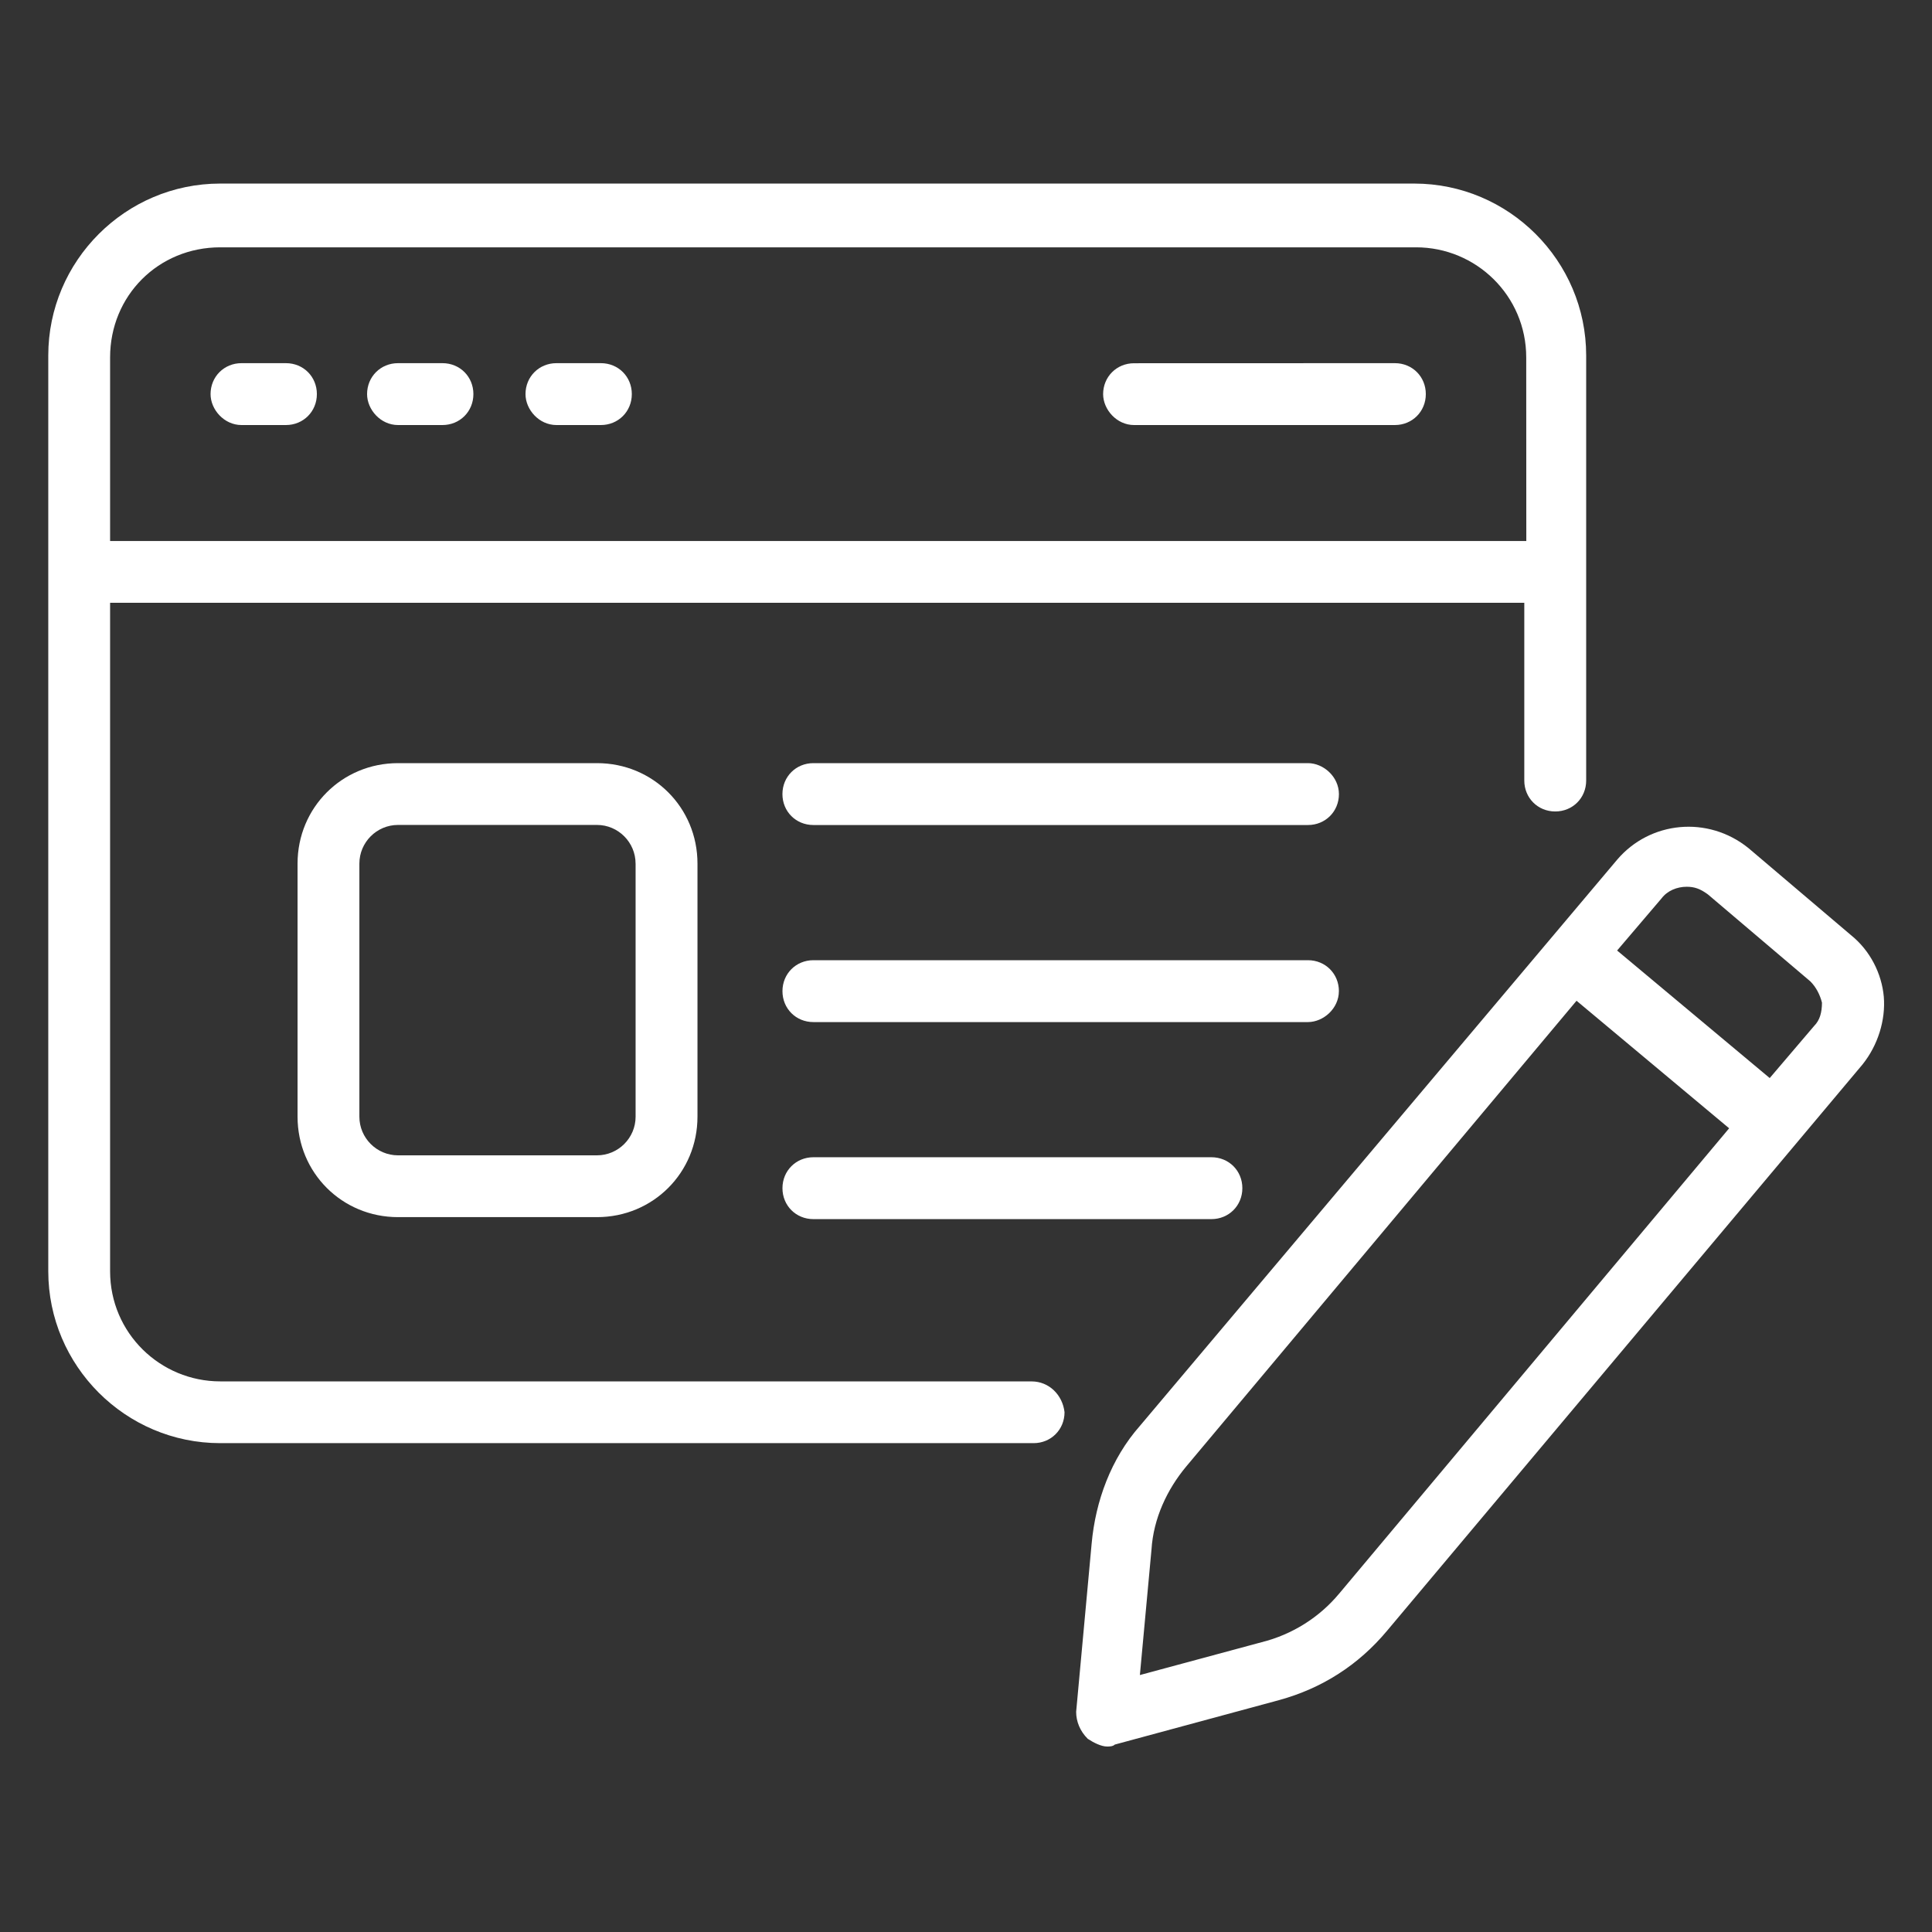
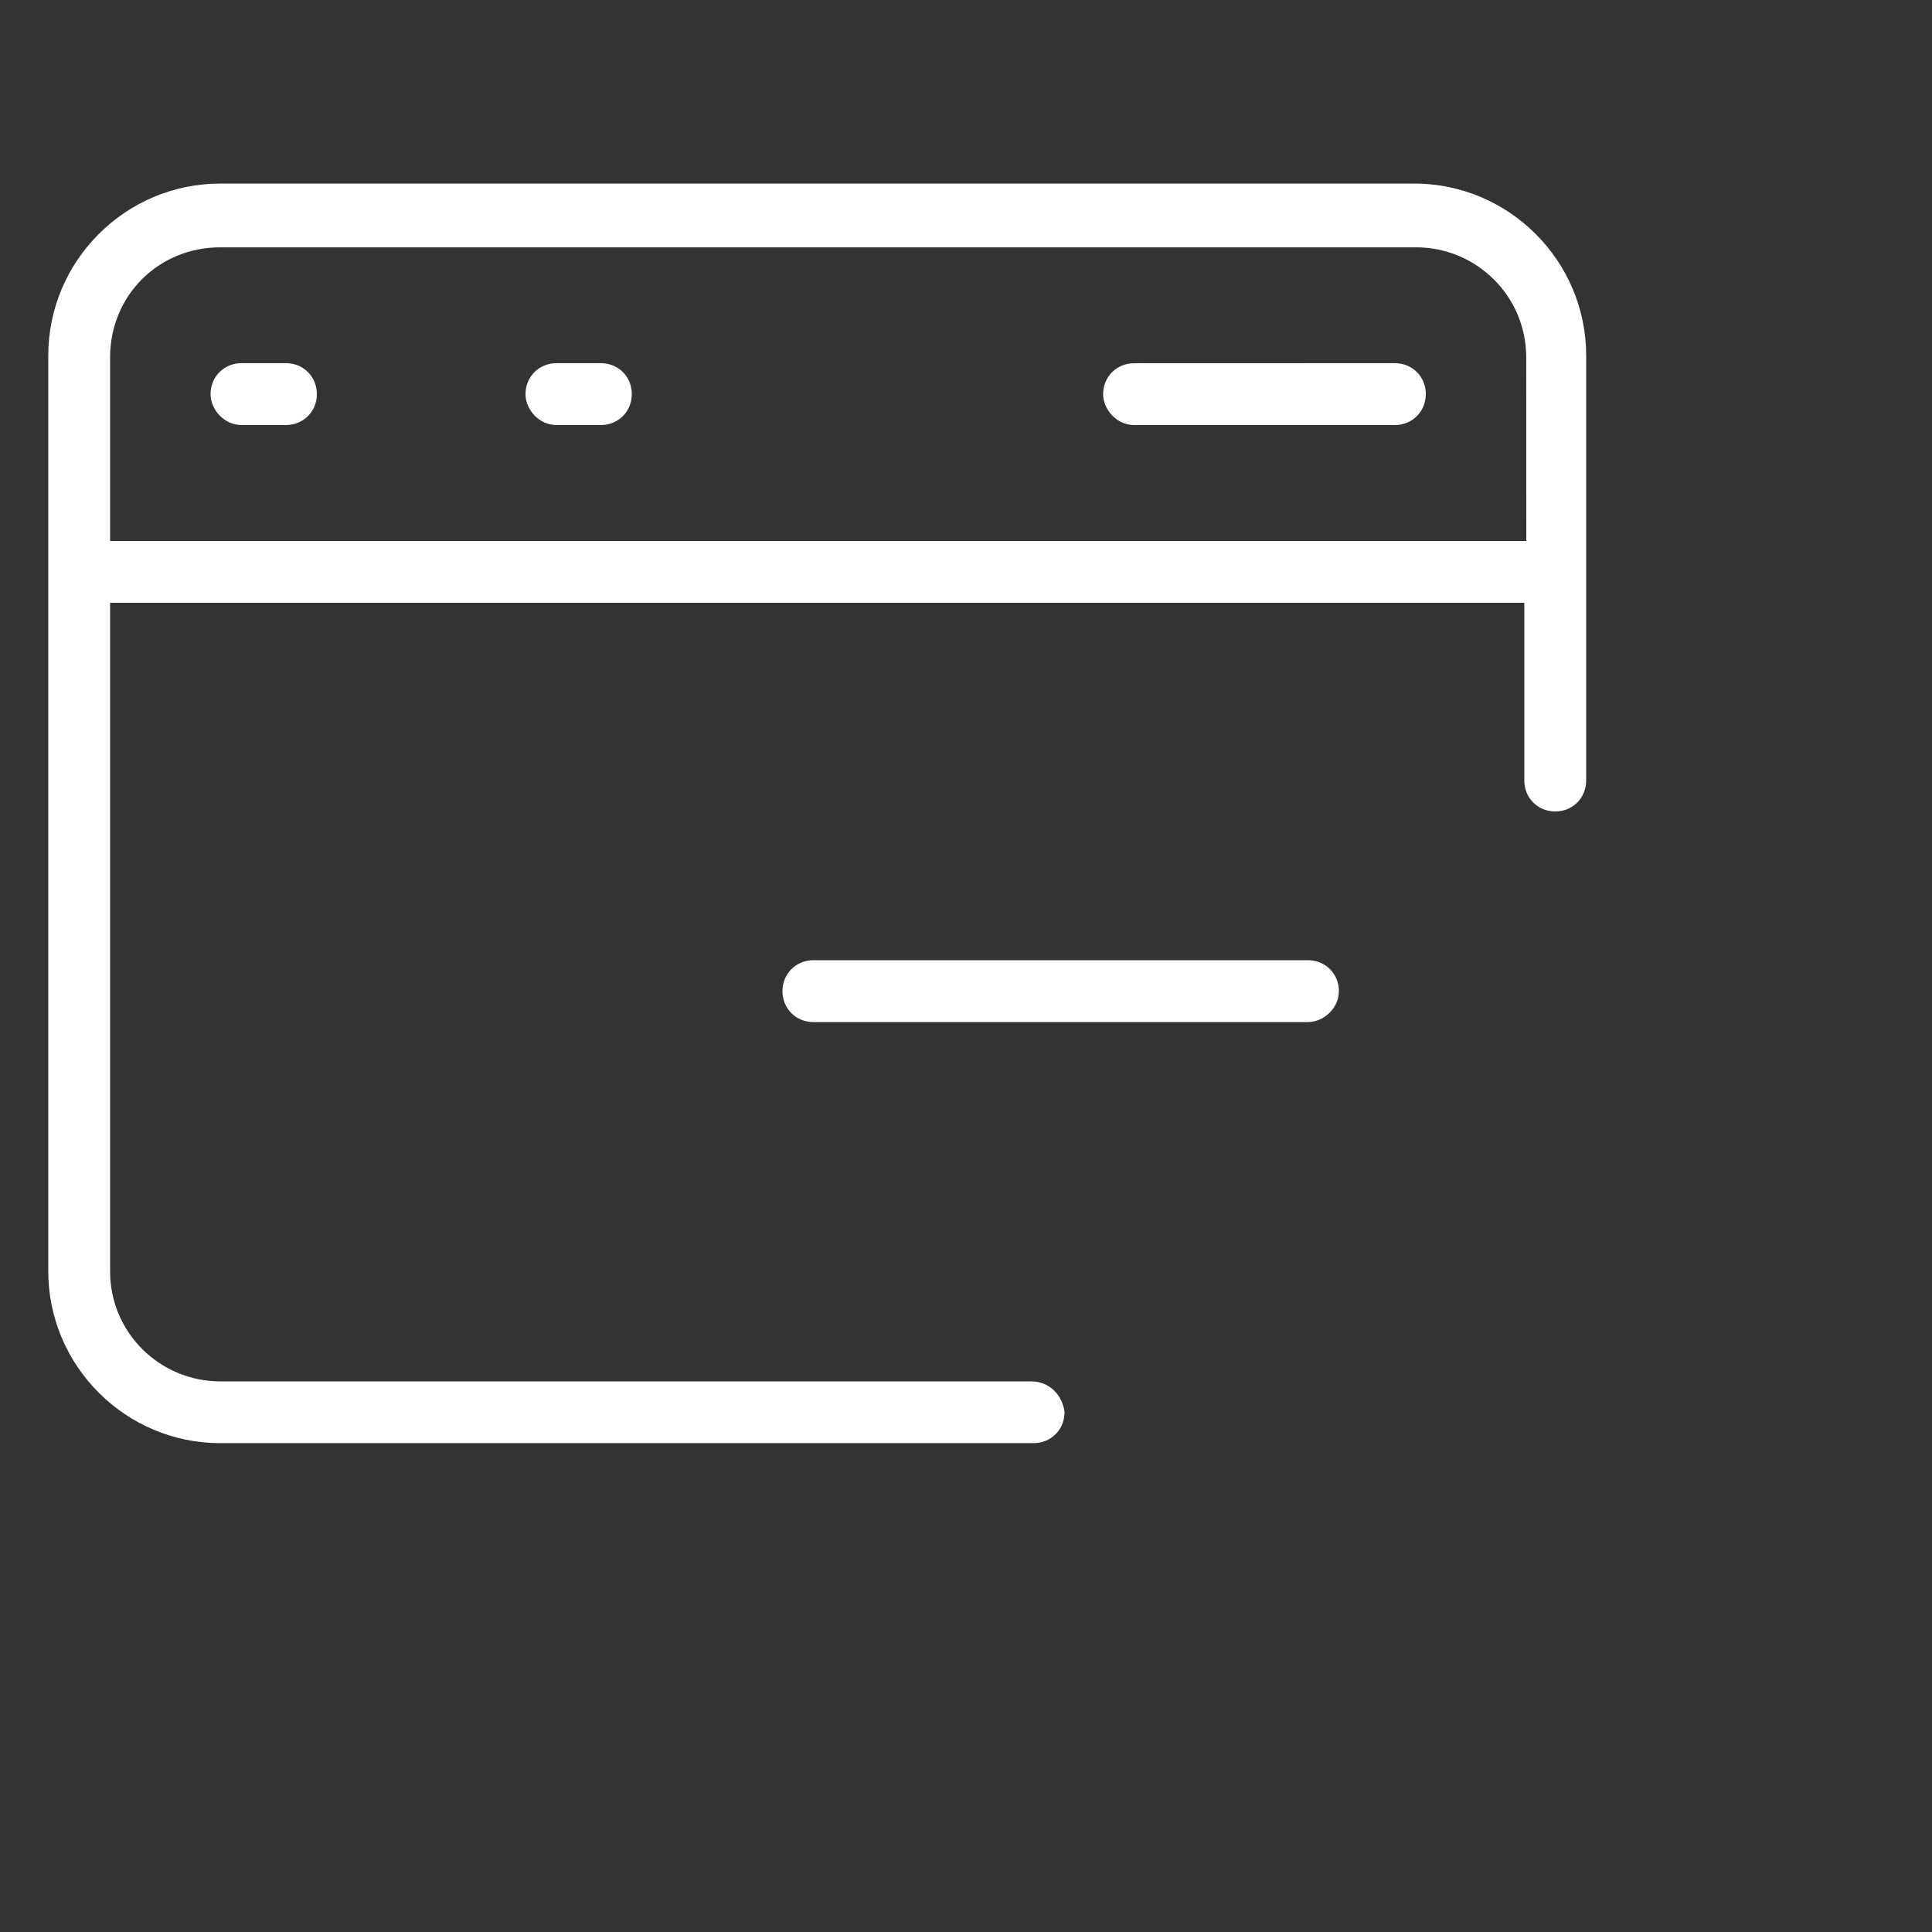
<svg xmlns="http://www.w3.org/2000/svg" id="Layer_1" version="1.1" viewBox="0 0 700 700">
  <rect x="0" y="0" width="700" height="700" fill="#333333" stroke="none" />
  <defs>
    <style>
      .st0 {
        fill: #fff;
      }
    </style>
  </defs>
  <path class="st0" d="M373.79,500.5H79.79c-21.71,0-39.9-17.5-39.9-39.89v-242.21h512.39v64.4c0,6.29,4.89,11.21,11.21,11.21s11.21-4.89,11.21-11.21v-154c0-34.29-28-62.29-62.29-62.29H79.78c-34.29,0-62.29,28-62.29,62.29v331.79c0,34.29,28,62.29,62.29,62.29h294.71c6.29,0,11.21-4.89,11.21-11.21-.71-6.26-5.61-11.16-11.92-11.16h.01ZM79.79,89.61h433.29c21.71,0,39.9,17.5,39.9,39.9l.03,66.5H39.89v-66.5c0-22.4,17.5-39.9,39.9-39.9h0Z" />
  <path class="st0" d="M410.89,154h94.5c6.29,0,11.21-4.89,11.21-11.21s-4.89-11.21-11.21-11.21l-94.5.03c-6.29,0-11.21,4.89-11.21,11.21.03,5.58,4.92,11.18,11.21,11.18h0Z" />
  <path class="st0" d="M87.5,154h16.1c6.29,0,11.21-4.89,11.21-11.21s-4.89-11.21-11.21-11.21h-16.1c-6.29,0-11.21,4.89-11.21,11.21,0,5.61,4.92,11.21,11.21,11.21Z" />
-   <path class="st0" d="M144.21,154h16.1c6.29,0,11.21-4.89,11.21-11.21s-4.89-11.21-11.21-11.21h-16.1c-6.29,0-11.21,4.89-11.21,11.21,0,5.61,4.89,11.21,11.21,11.21Z" />
  <path class="st0" d="M201.61,154h16.1c6.29,0,11.21-4.89,11.21-11.21s-4.89-11.21-11.21-11.21h-16.1c-6.29,0-11.21,4.89-11.21,11.21,0,5.61,4.89,11.21,11.21,11.21Z" />
-   <path class="st0" d="M473.89,276.5h-179.19c-6.29,0-11.21,4.89-11.21,11.21s4.89,11.21,11.21,11.21h179.21c6.29,0,11.21-4.89,11.21-11.21-.03-6.32-5.63-11.21-11.24-11.21h0Z" />
  <path class="st0" d="M485.11,359.11c0-6.29-4.89-11.21-11.21-11.21h-179.19c-6.29,0-11.21,4.89-11.21,11.21s4.89,11.21,11.21,11.21h179.21c5.58-.03,11.18-4.92,11.18-11.21h0Z" />
-   <path class="st0" d="M294.71,419.29c-6.29,0-11.21,4.89-11.21,11.21s4.89,11.21,11.21,11.21h144.21c6.29,0,11.21-4.89,11.21-11.21s-4.89-11.21-11.21-11.21h-144.21Z" />
-   <path class="st0" d="M144.21,276.5c-20.29,0-36.4,16.11-36.4,36.39v91.71c0,20.29,16.1,36.39,36.4,36.39h72.1c20.29,0,36.4-16.11,36.4-36.39v-91.71c0-20.29-16.1-36.39-36.4-36.39h-72.1ZM230.29,312.89v91.71c0,7.71-6.29,14-14,14h-72.08c-7.71,0-14-6.29-14-14v-91.71c0-7.71,6.29-14,14-14h72.1c7.68,0,13.97,6.32,13.97,14h0Z" />
-   <path class="st0" d="M670.61,338.79l-37.1-31.5c-14.71-11.89-35.71-9.79-47.6,4.21l-172.89,205.11c-10.5,11.9-16.11,27.29-17.5,42.71l-5.61,60.9c0,3.5,1.39,7,4.21,9.79,2.11,1.39,4.89,2.79,7,2.79.71,0,2.11,0,2.79-.71l59.5-16.1c15.39-4.21,28.71-12.6,39.21-25.21l172.21-205.11c5.61-7,8.39-16.11,7.71-24.5-.74-8.37-4.92-16.76-11.92-22.37h0ZM485.11,577.5c-7,8.39-16.79,14.71-28,17.5l-44.11,11.9,4.21-45.5c.71-11.21,5.61-21.71,12.61-30.1l141.39-168.71,55.29,46.21-141.39,168.71ZM657.3,371.71l-16.1,18.89-55.29-46.21,16.1-18.89c2.11-2.79,5.61-4.21,9.11-4.21,2.79,0,4.89.71,7.71,2.79l37.1,31.5c2.11,2.11,3.5,4.89,4.21,7.71-.03,3.5-.74,6.32-2.84,8.42h0Z" />
</svg>